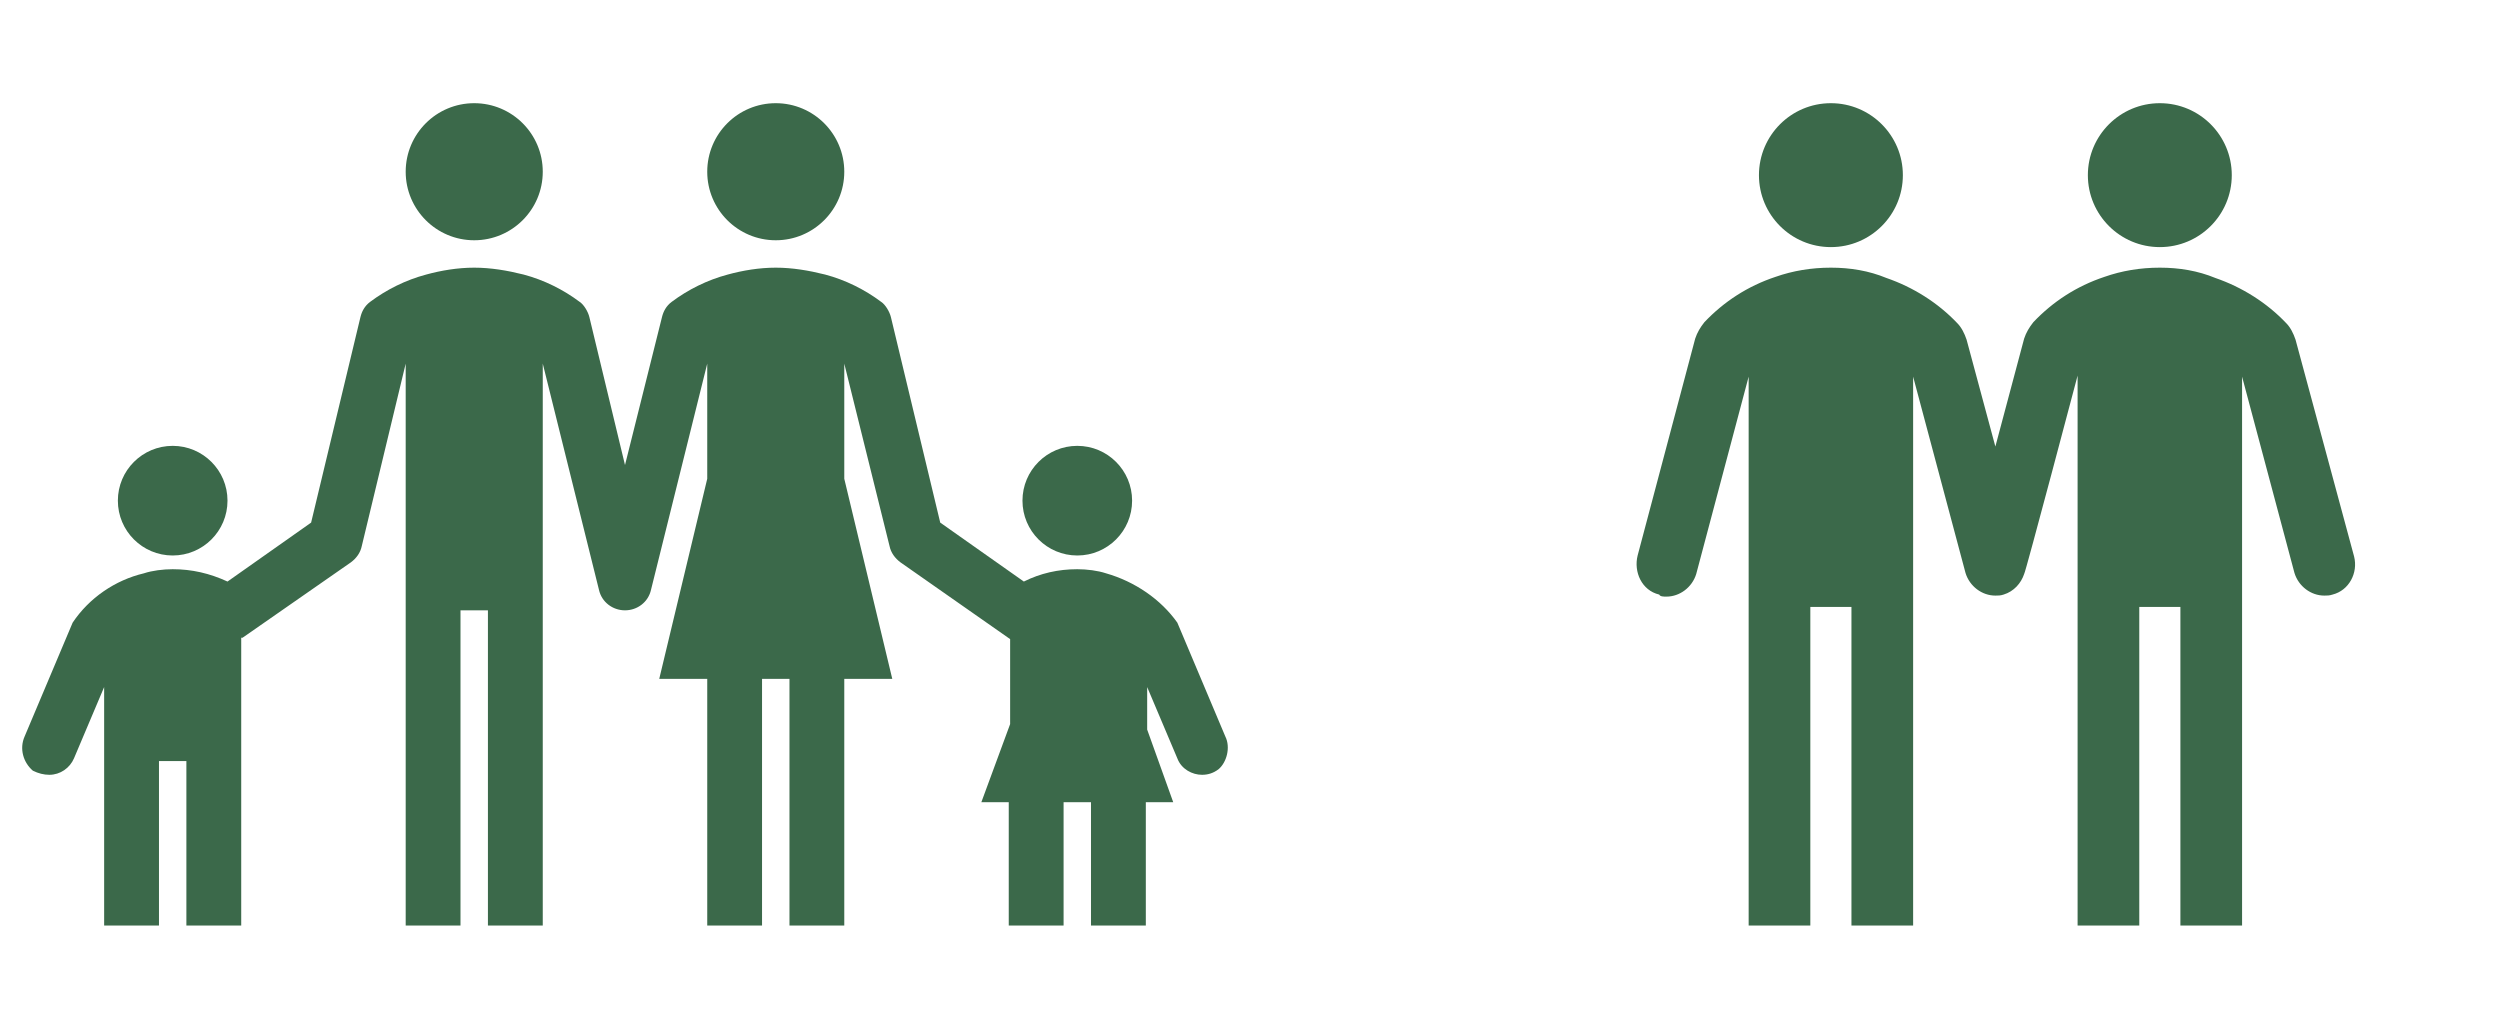
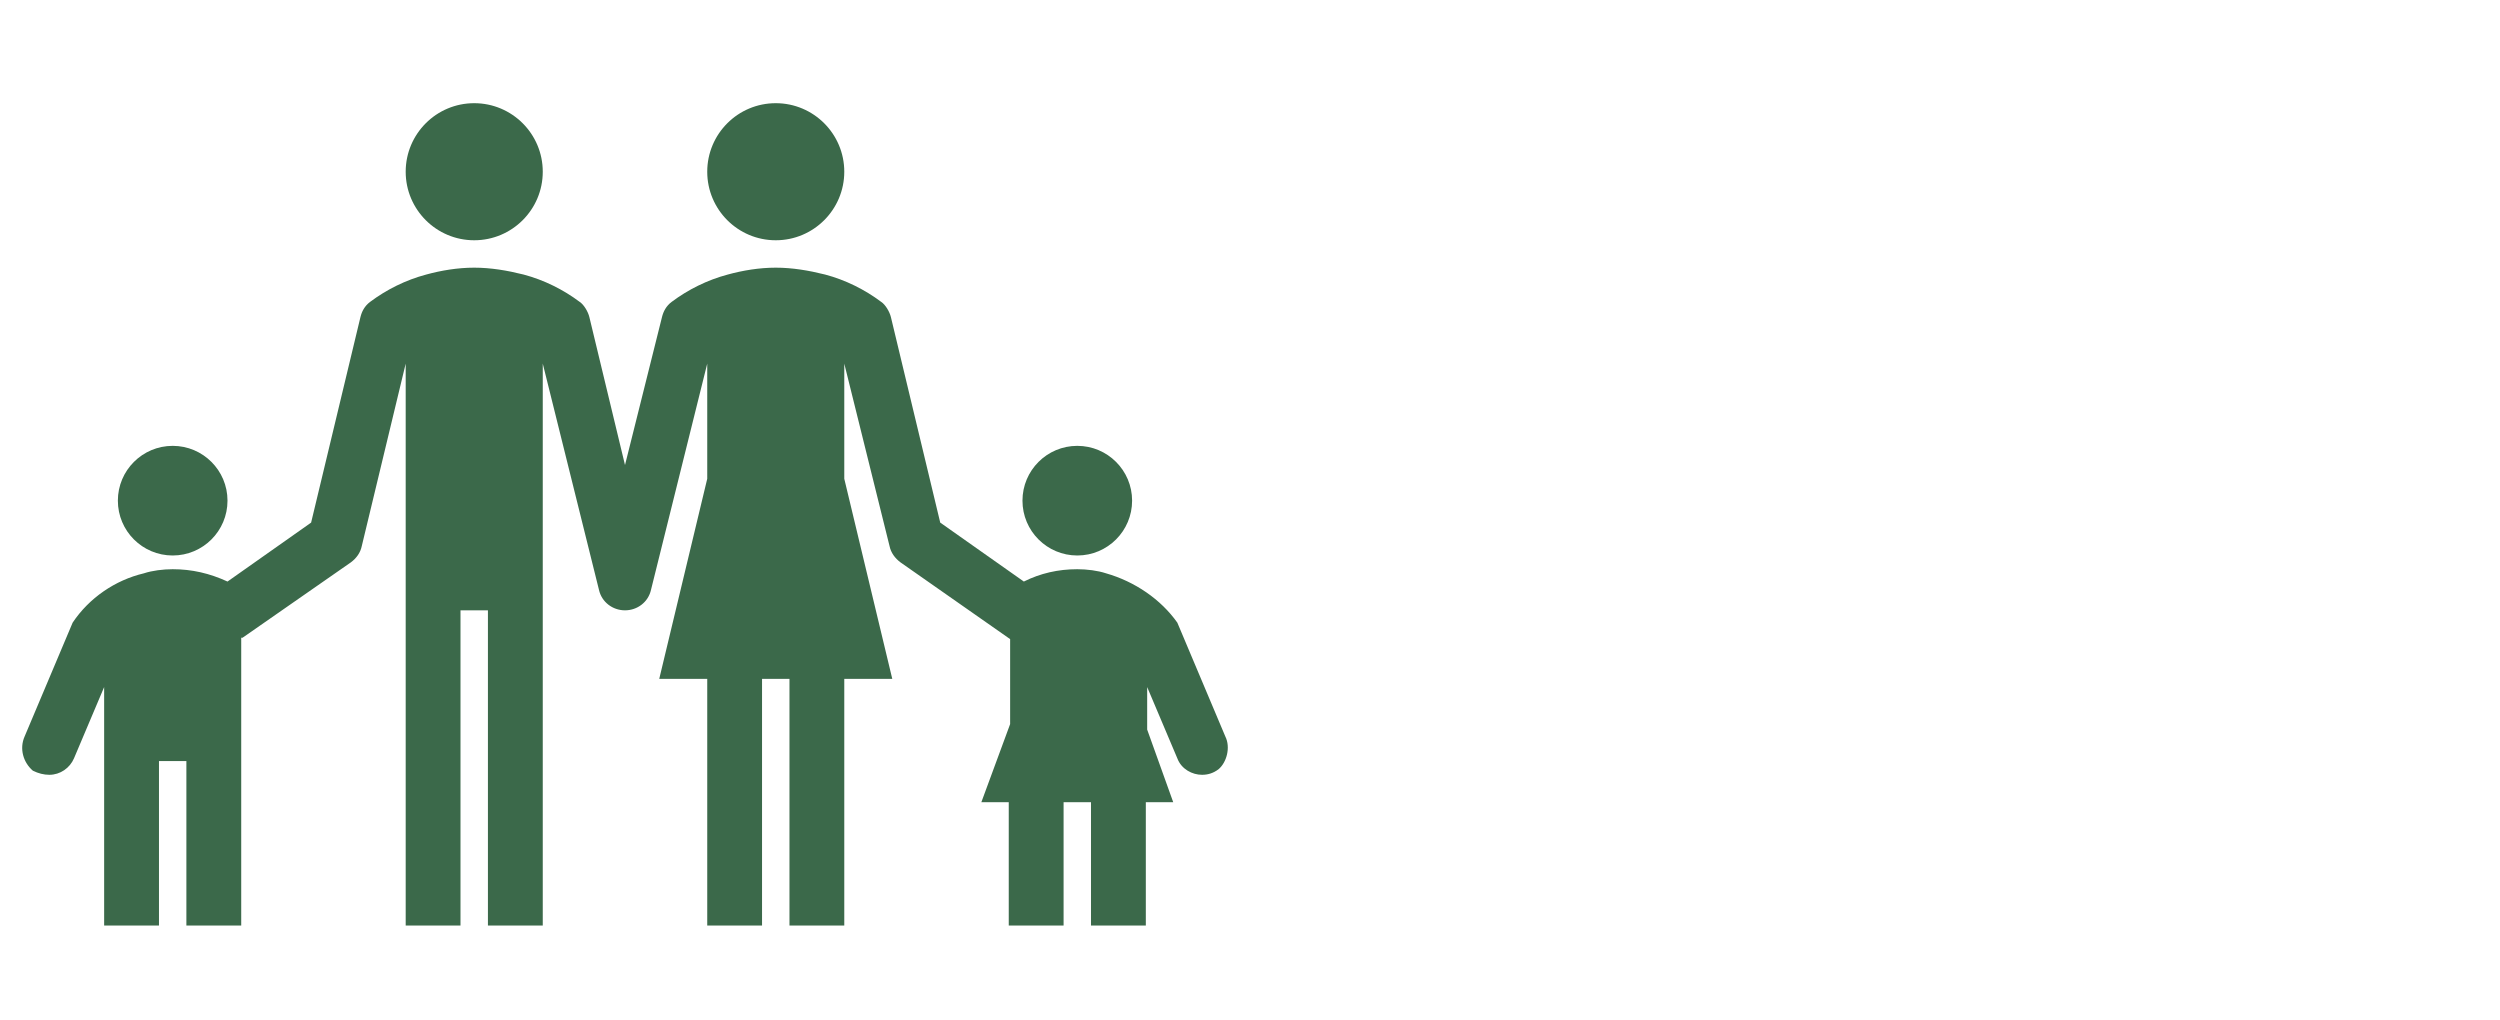
<svg xmlns="http://www.w3.org/2000/svg" width="76" height="31" viewBox="0 0 76 31" fill="none">
  <path d="M23.583 7.304C24.733 7.304 25.666 6.371 25.666 5.221C25.666 4.07 24.733 3.137 23.583 3.137C22.432 3.137 21.5 4.07 21.5 5.221C21.5 6.371 22.432 7.304 23.583 7.304Z" fill="#3B694A" />
  <path d="M32.75 16.887C33.67 16.887 34.416 16.141 34.416 15.22C34.416 14.3 33.67 13.554 32.75 13.554C31.829 13.554 31.083 14.3 31.083 15.22C31.083 16.141 31.829 16.887 32.75 16.887Z" fill="#3B694A" />
  <path d="M14.416 7.304C15.567 7.304 16.5 6.371 16.5 5.221C16.5 4.07 15.567 3.137 14.416 3.137C13.266 3.137 12.333 4.07 12.333 5.221C12.333 6.371 13.266 7.304 14.416 7.304Z" fill="#3B694A" />
  <path d="M5.25 16.887C6.17 16.887 6.916 16.141 6.916 15.22C6.916 14.3 6.17 13.554 5.25 13.554C4.329 13.554 3.583 14.3 3.583 15.22C3.583 16.141 4.329 16.887 5.25 16.887Z" fill="#3B694A" />
  <path d="M37.249 22.387L35.791 18.929C35.291 18.221 34.499 17.679 33.624 17.429C33.374 17.346 33.041 17.304 32.749 17.304C32.166 17.304 31.625 17.429 31.125 17.679L28.583 15.887L27.083 9.637C27.041 9.471 26.916 9.262 26.791 9.179C26.291 8.804 25.708 8.512 25.083 8.346C24.583 8.221 24.083 8.137 23.583 8.137C23.083 8.137 22.583 8.221 22.125 8.346C21.5 8.512 20.916 8.804 20.416 9.179C20.25 9.304 20.166 9.471 20.125 9.637L19 14.137L17.916 9.637C17.875 9.471 17.75 9.262 17.625 9.179C17.125 8.804 16.541 8.512 15.916 8.346C15.416 8.221 14.916 8.137 14.416 8.137C13.916 8.137 13.416 8.221 12.958 8.346C12.333 8.512 11.749 8.804 11.249 9.179C11.083 9.304 10.999 9.471 10.958 9.637L9.458 15.887L6.916 17.679C6.374 17.429 5.833 17.304 5.249 17.304C4.958 17.304 4.624 17.346 4.374 17.429C3.499 17.637 2.708 18.179 2.208 18.929L0.749 22.387C0.583 22.762 0.708 23.179 0.999 23.429C1.166 23.512 1.333 23.554 1.499 23.554C1.833 23.554 2.124 23.346 2.249 23.054L3.166 20.887V23.137V28.137H4.833V23.137H5.666V28.137H7.333V19.387H7.374L10.666 17.096C10.833 16.971 10.958 16.804 10.999 16.596L12.333 11.054V28.137H13.999V18.554H14.833V28.137H16.5V11.054L18.208 17.929C18.291 18.304 18.625 18.554 19 18.554C19.375 18.554 19.708 18.304 19.791 17.929L21.5 11.054V14.554L20.041 20.637H21.5V28.137H23.166V20.637H24V28.137H25.666V20.637H27.125L25.666 14.554V11.054L27.041 16.596C27.083 16.804 27.208 16.971 27.375 17.096L30.708 19.429V22.012L29.833 24.387H30.666V28.137H32.333V24.387H33.166V28.137H34.833V24.387H35.666L34.874 22.179V20.887L35.791 23.054C35.916 23.387 36.249 23.554 36.541 23.554C36.708 23.554 36.874 23.512 37.041 23.387C37.291 23.179 37.416 22.721 37.249 22.387Z" fill="#3B694A" />
-   <path d="M55.659 7.512C56.867 7.512 57.847 6.533 57.847 5.325C57.847 4.117 56.867 3.137 55.659 3.137C54.451 3.137 53.472 4.117 53.472 5.325C53.472 6.533 54.451 7.512 55.659 7.512Z" fill="#3B694A" />
-   <path d="M65.659 7.512C66.867 7.512 67.846 6.533 67.846 5.325C67.846 4.117 66.867 3.137 65.659 3.137C64.451 3.137 63.471 4.117 63.471 5.325C63.471 6.533 64.451 7.512 65.659 7.512Z" fill="#3B694A" />
-   <path d="M71.565 16.919L69.784 10.325C69.721 10.137 69.627 9.95 69.502 9.825C68.909 9.2 68.159 8.731 67.346 8.45C66.815 8.231 66.252 8.137 65.659 8.137C65.065 8.137 64.502 8.231 63.971 8.418C63.127 8.7 62.409 9.168 61.815 9.793C61.69 9.95 61.596 10.106 61.534 10.293L60.659 13.575L59.784 10.325C59.721 10.137 59.627 9.95 59.502 9.825C58.909 9.2 58.159 8.731 57.346 8.45C56.815 8.231 56.252 8.137 55.659 8.137C55.065 8.137 54.502 8.231 53.971 8.418C53.127 8.7 52.409 9.168 51.815 9.793C51.69 9.95 51.596 10.106 51.534 10.293L49.784 16.887C49.659 17.387 49.909 17.95 50.44 18.075C50.471 18.137 50.565 18.137 50.659 18.137C51.065 18.137 51.44 17.856 51.565 17.45L53.159 11.45V18.45V28.137H55.034V18.45H56.284V28.137H58.159V18.45V11.45L59.752 17.419C59.877 17.825 60.252 18.106 60.659 18.106C60.752 18.106 60.815 18.106 60.909 18.075C61.221 17.981 61.44 17.731 61.534 17.45C61.565 17.45 63.159 11.418 63.159 11.418V18.45V28.137H65.034V18.45H66.284V28.137H68.159V18.45V11.45L69.752 17.419C69.877 17.825 70.252 18.106 70.659 18.106C70.752 18.106 70.815 18.106 70.909 18.075C71.409 17.95 71.69 17.419 71.565 16.919Z" fill="#3B694A" />
</svg>